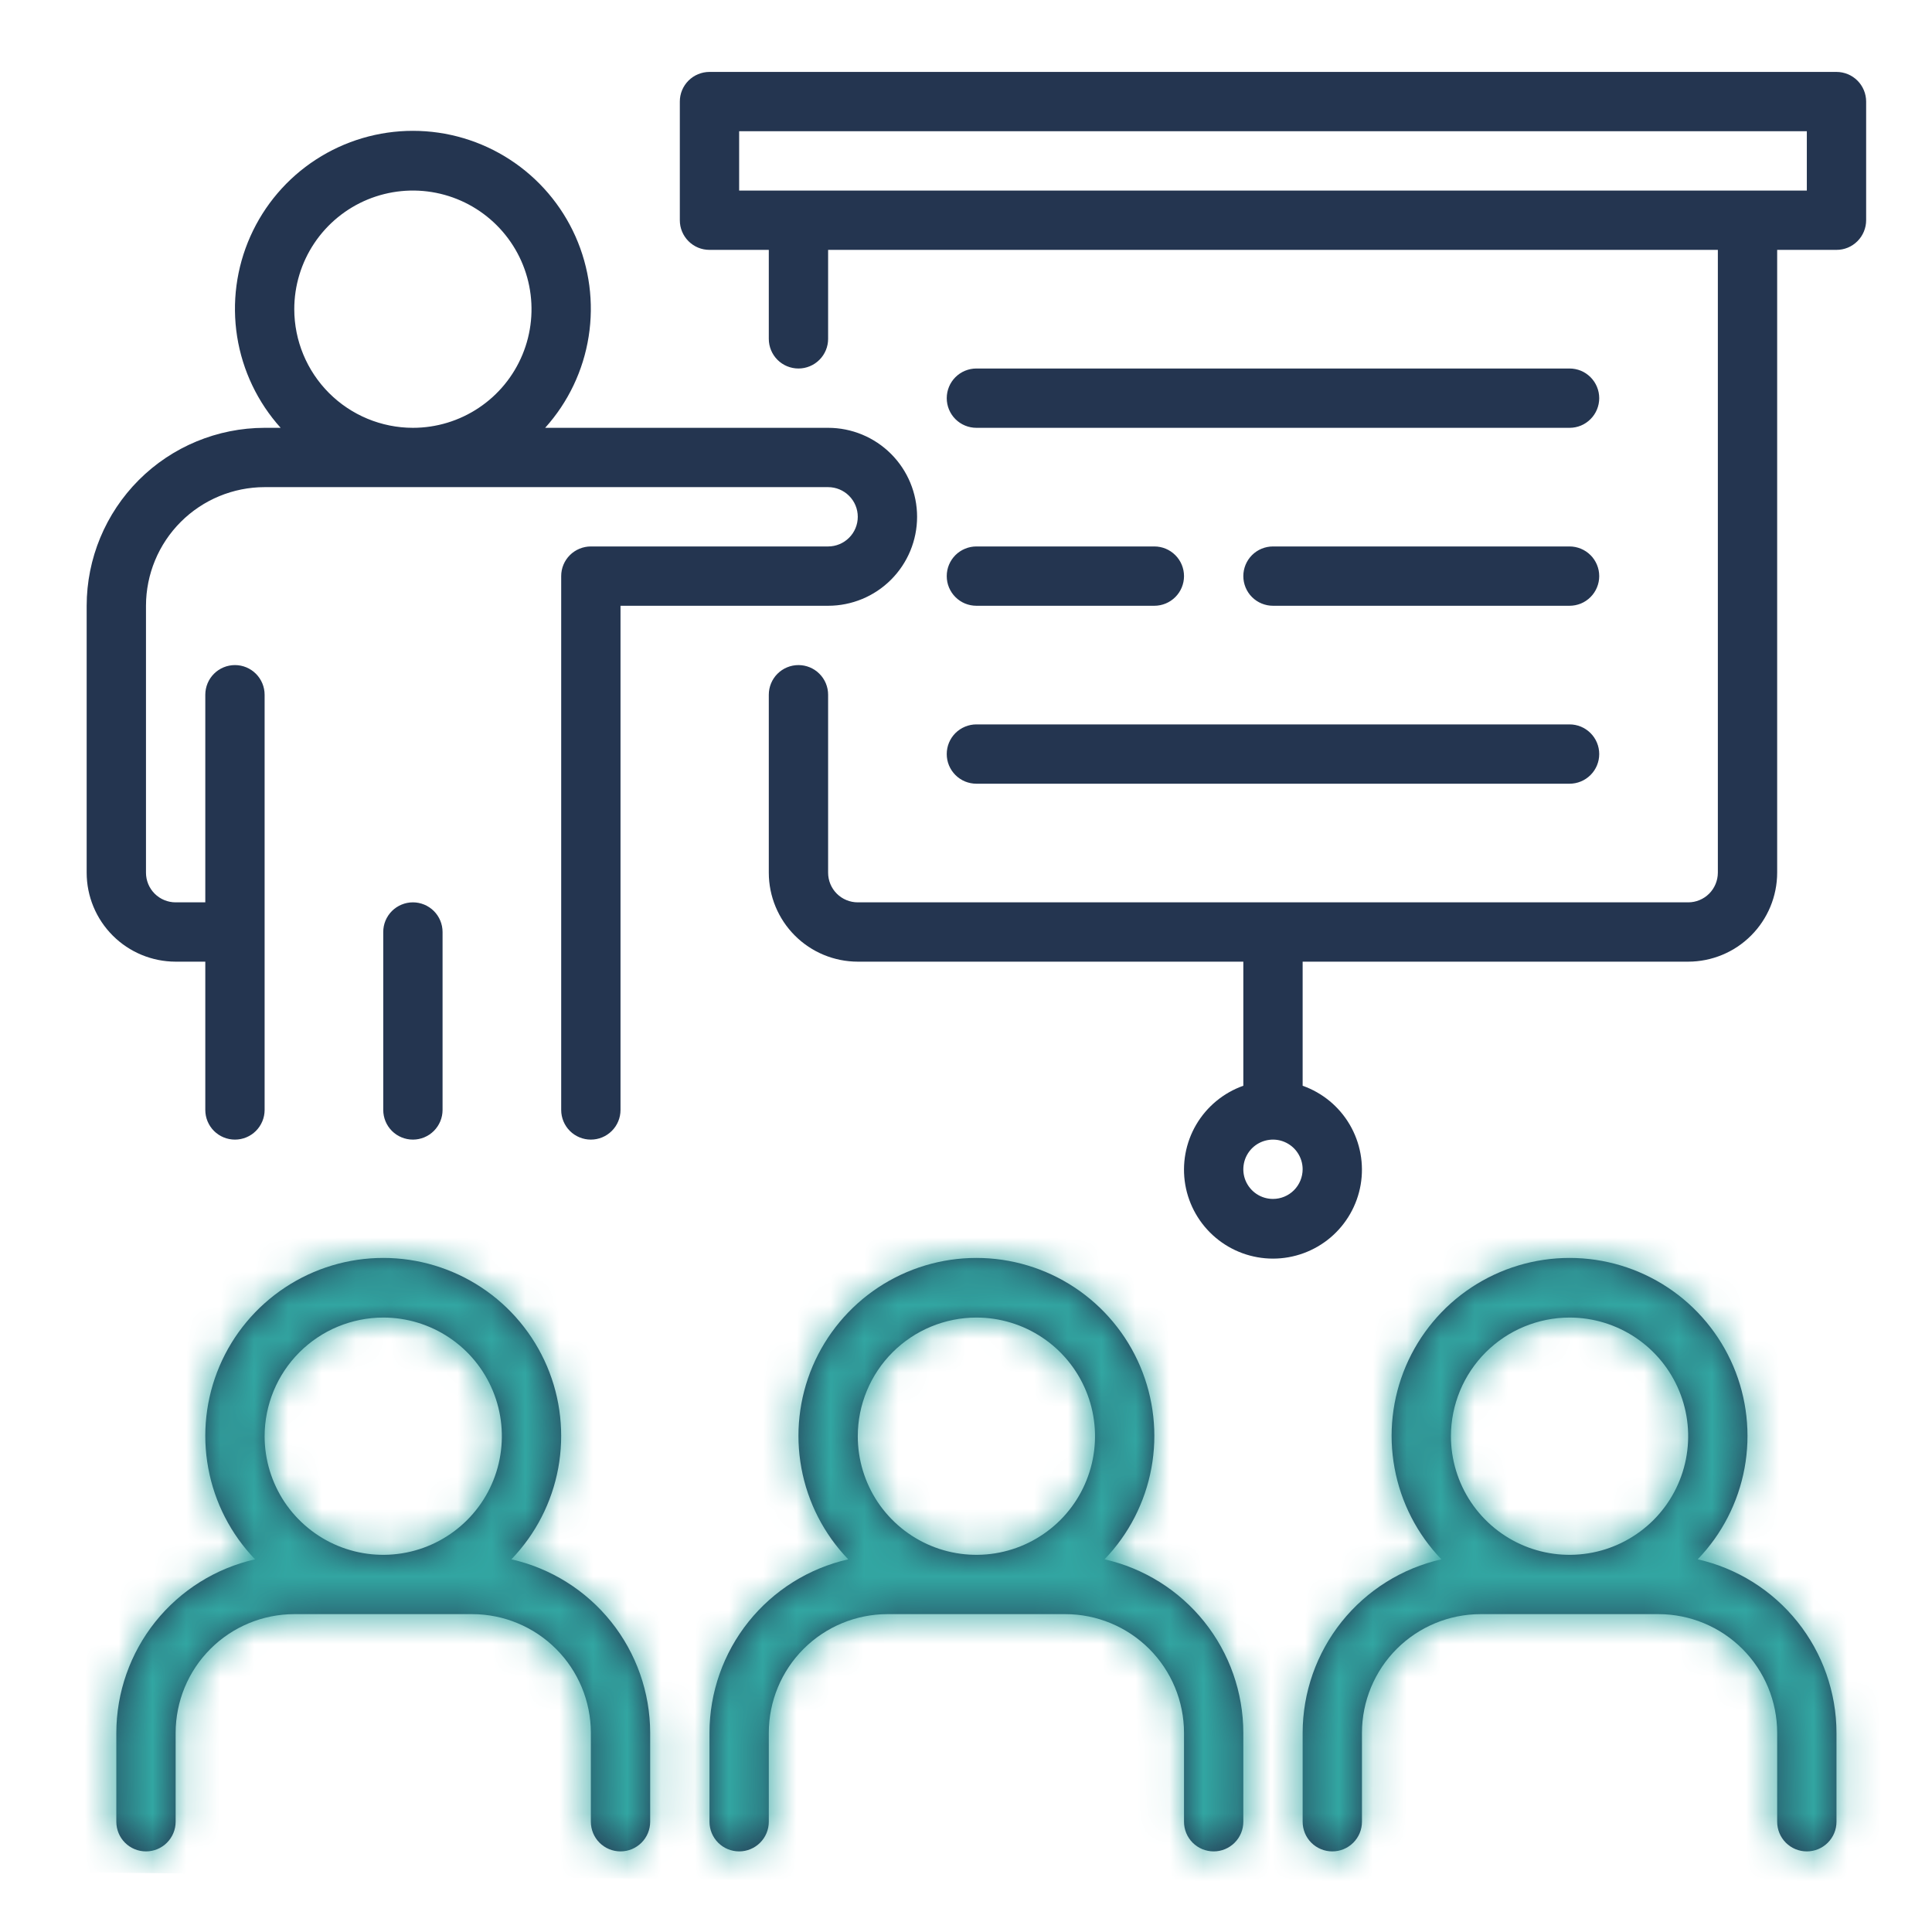
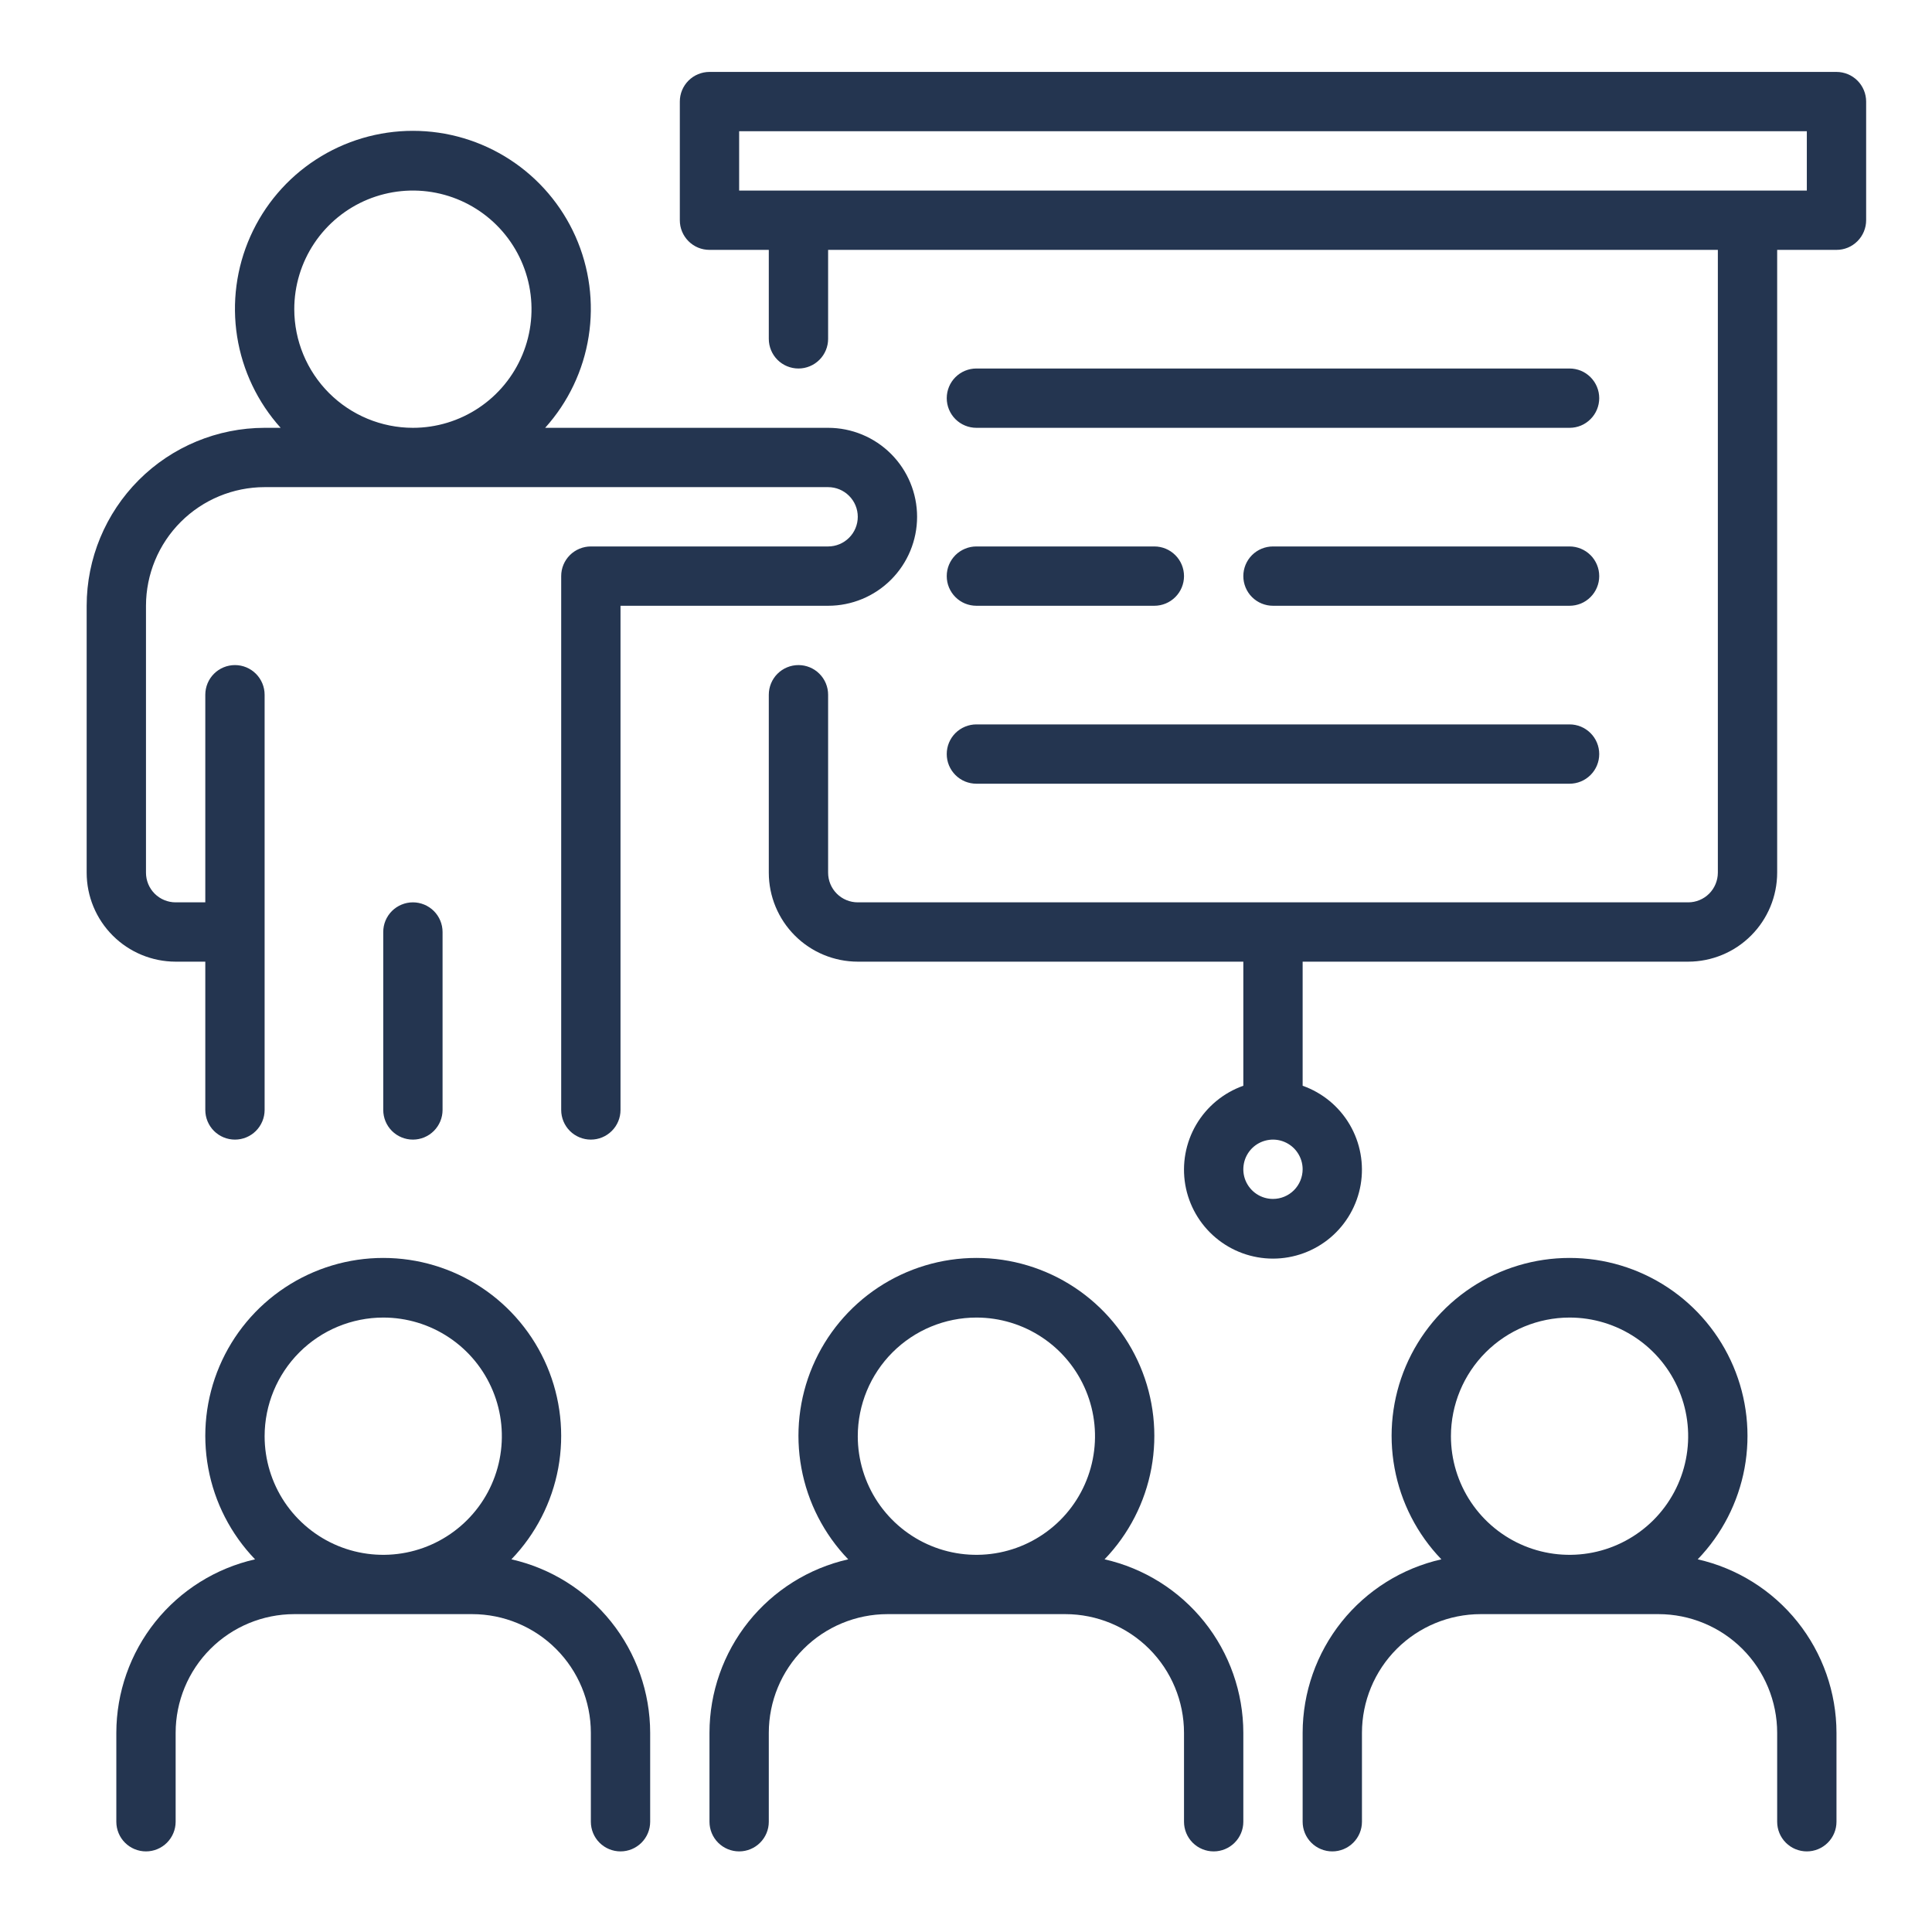
<svg xmlns="http://www.w3.org/2000/svg" width="57" height="57" viewBox="0 0 57 57" fill="none">
  <path d="M54.182 2.122H20.932C20.817 2.122 20.703 2.145 20.597 2.189C20.491 2.232 20.394 2.297 20.313 2.378C20.232 2.459 20.167 2.556 20.123 2.662C20.079 2.768 20.057 2.882 20.057 2.997V6.497C20.057 6.612 20.079 6.726 20.123 6.832C20.167 6.938 20.232 7.035 20.313 7.116C20.394 7.197 20.491 7.262 20.597 7.306C20.703 7.35 20.817 7.372 20.932 7.372H22.682V9.997C22.682 10.229 22.774 10.452 22.938 10.616C23.102 10.78 23.325 10.872 23.557 10.872C23.789 10.872 24.011 10.78 24.175 10.616C24.34 10.452 24.432 10.229 24.432 9.997V7.372H50.682V25.747C50.681 25.979 50.589 26.202 50.425 26.366C50.261 26.53 50.039 26.622 49.807 26.622H25.307C25.075 26.622 24.852 26.53 24.688 26.366C24.524 26.202 24.432 25.979 24.432 25.747V20.497C24.432 20.265 24.34 20.042 24.175 19.878C24.011 19.714 23.789 19.622 23.557 19.622C23.325 19.622 23.102 19.714 22.938 19.878C22.774 20.042 22.682 20.265 22.682 20.497V25.747C22.682 26.443 22.959 27.11 23.451 27.602C23.943 28.095 24.611 28.371 25.307 28.372H36.682V32.033C36.098 32.24 35.606 32.646 35.292 33.18C34.979 33.714 34.865 34.342 34.969 34.952C35.074 35.562 35.391 36.116 35.865 36.515C36.338 36.914 36.937 37.133 37.557 37.133C38.176 37.133 38.775 36.914 39.249 36.515C39.722 36.116 40.039 35.562 40.144 34.952C40.248 34.342 40.134 33.714 39.821 33.18C39.508 32.646 39.016 32.24 38.432 32.033V28.372H49.807C50.503 28.371 51.17 28.095 51.662 27.602C52.154 27.11 52.431 26.443 52.432 25.747V7.372H54.182C54.297 7.372 54.41 7.35 54.517 7.306C54.623 7.262 54.719 7.197 54.8 7.116C54.882 7.035 54.946 6.938 54.99 6.832C55.034 6.726 55.057 6.612 55.057 6.497V2.997C55.057 2.882 55.034 2.768 54.99 2.662C54.946 2.556 54.882 2.459 54.8 2.378C54.719 2.297 54.623 2.232 54.517 2.189C54.41 2.145 54.297 2.122 54.182 2.122ZM37.557 35.372C37.384 35.372 37.214 35.321 37.071 35.225C36.927 35.129 36.815 34.992 36.748 34.832C36.682 34.672 36.665 34.496 36.699 34.326C36.732 34.157 36.816 34.001 36.938 33.878C37.06 33.756 37.216 33.673 37.386 33.639C37.556 33.605 37.732 33.622 37.892 33.689C38.051 33.755 38.188 33.867 38.284 34.011C38.38 34.155 38.432 34.324 38.432 34.497C38.431 34.729 38.339 34.952 38.175 35.116C38.011 35.28 37.789 35.372 37.557 35.372ZM53.307 5.622H21.807V3.872H53.307V5.622ZM32.588 46.005C33.303 45.263 33.783 44.327 33.97 43.314C34.156 42.301 34.041 41.256 33.638 40.308C33.235 39.361 32.562 38.552 31.703 37.984C30.844 37.416 29.837 37.113 28.807 37.113C27.777 37.113 26.77 37.416 25.91 37.984C25.052 38.552 24.378 39.361 23.975 40.308C23.572 41.256 23.457 42.301 23.644 43.314C23.83 44.327 24.311 45.263 25.025 46.005C23.864 46.268 22.827 46.918 22.083 47.847C21.34 48.777 20.933 49.932 20.932 51.122V53.747C20.932 53.979 21.024 54.202 21.188 54.366C21.352 54.53 21.575 54.622 21.807 54.622C22.039 54.622 22.261 54.53 22.425 54.366C22.59 54.202 22.682 53.979 22.682 53.747V51.122C22.683 50.194 23.052 49.304 23.708 48.648C24.364 47.992 25.254 47.623 26.182 47.622H31.432C32.36 47.623 33.249 47.992 33.906 48.648C34.562 49.304 34.931 50.194 34.932 51.122V53.747C34.932 53.979 35.024 54.202 35.188 54.366C35.352 54.53 35.575 54.622 35.807 54.622C36.039 54.622 36.261 54.53 36.425 54.366C36.59 54.202 36.682 53.979 36.682 53.747V51.122C36.68 49.932 36.274 48.777 35.53 47.847C34.786 46.918 33.749 46.268 32.588 46.005ZM28.807 38.872C29.499 38.872 30.176 39.077 30.751 39.462C31.327 39.846 31.775 40.393 32.04 41.033C32.305 41.672 32.374 42.376 32.239 43.055C32.104 43.734 31.771 44.358 31.282 44.847C30.792 45.336 30.168 45.67 29.489 45.805C28.811 45.94 28.107 45.871 27.467 45.606C26.828 45.341 26.281 44.892 25.896 44.317C25.512 43.741 25.307 43.064 25.307 42.372C25.308 41.444 25.677 40.554 26.333 39.898C26.989 39.242 27.879 38.873 28.807 38.872ZM15.088 46.005C15.803 45.263 16.283 44.327 16.47 43.314C16.656 42.301 16.541 41.256 16.138 40.308C15.735 39.361 15.062 38.552 14.203 37.984C13.344 37.416 12.337 37.113 11.307 37.113C10.277 37.113 9.27 37.416 8.411 37.984C7.551 38.552 6.878 39.361 6.475 40.308C6.072 41.256 5.957 42.301 6.144 43.314C6.33 44.327 6.811 45.263 7.525 46.005C6.364 46.268 5.327 46.918 4.583 47.847C3.84 48.777 3.434 49.932 3.432 51.122V53.747C3.432 53.979 3.524 54.202 3.688 54.366C3.852 54.53 4.075 54.622 4.307 54.622C4.539 54.622 4.761 54.53 4.925 54.366C5.089 54.202 5.182 53.979 5.182 53.747V51.122C5.183 50.194 5.552 49.304 6.208 48.648C6.864 47.992 7.754 47.623 8.682 47.622H13.932C14.86 47.623 15.749 47.992 16.405 48.648C17.062 49.304 17.431 50.194 17.432 51.122V53.747C17.432 53.979 17.524 54.202 17.688 54.366C17.852 54.53 18.075 54.622 18.307 54.622C18.539 54.622 18.761 54.53 18.925 54.366C19.09 54.202 19.182 53.979 19.182 53.747V51.122C19.18 49.932 18.774 48.777 18.03 47.847C17.287 46.918 16.249 46.268 15.088 46.005ZM11.307 38.872C11.999 38.872 12.676 39.077 13.251 39.462C13.827 39.846 14.275 40.393 14.54 41.033C14.805 41.672 14.874 42.376 14.739 43.055C14.604 43.734 14.271 44.358 13.781 44.847C13.292 45.336 12.668 45.67 11.989 45.805C11.31 45.94 10.607 45.871 9.967 45.606C9.328 45.341 8.781 44.892 8.396 44.317C8.012 43.741 7.807 43.064 7.807 42.372C7.808 41.444 8.177 40.554 8.833 39.898C9.489 39.242 10.379 38.873 11.307 38.872ZM50.088 46.005C50.803 45.263 51.283 44.327 51.47 43.314C51.656 42.301 51.541 41.256 51.138 40.308C50.735 39.361 50.062 38.552 49.203 37.984C48.344 37.416 47.337 37.113 46.307 37.113C45.277 37.113 44.27 37.416 43.41 37.984C42.551 38.552 41.879 39.361 41.475 40.308C41.072 41.256 40.957 42.301 41.144 43.314C41.33 44.327 41.811 45.263 42.525 46.005C41.364 46.268 40.327 46.918 39.583 47.847C38.84 48.777 38.434 49.932 38.432 51.122V53.747C38.432 53.979 38.524 54.202 38.688 54.366C38.852 54.53 39.075 54.622 39.307 54.622C39.539 54.622 39.761 54.53 39.925 54.366C40.09 54.202 40.182 53.979 40.182 53.747V51.122C40.183 50.194 40.552 49.304 41.208 48.648C41.864 47.992 42.754 47.623 43.682 47.622H48.932C49.86 47.623 50.749 47.992 51.406 48.648C52.062 49.304 52.431 50.194 52.432 51.122V53.747C52.432 53.979 52.524 54.202 52.688 54.366C52.852 54.53 53.075 54.622 53.307 54.622C53.539 54.622 53.761 54.53 53.925 54.366C54.09 54.202 54.182 53.979 54.182 53.747V51.122C54.18 49.932 53.774 48.777 53.03 47.847C52.286 46.918 51.249 46.268 50.088 46.005ZM46.307 38.872C46.999 38.872 47.676 39.077 48.251 39.462C48.827 39.846 49.275 40.393 49.54 41.033C49.805 41.672 49.874 42.376 49.739 43.055C49.604 43.734 49.271 44.358 48.782 44.847C48.292 45.336 47.668 45.67 46.989 45.805C46.31 45.94 45.607 45.871 44.967 45.606C44.328 45.341 43.781 44.892 43.397 44.317C43.012 43.741 42.807 43.064 42.807 42.372C42.808 41.444 43.177 40.554 43.833 39.898C44.489 39.242 45.379 38.873 46.307 38.872ZM6.057 28.372V32.747C6.057 32.979 6.149 33.202 6.313 33.366C6.477 33.53 6.7 33.622 6.932 33.622C7.164 33.622 7.386 33.53 7.55 33.366C7.714 33.202 7.807 32.979 7.807 32.747V20.497C7.807 20.265 7.714 20.042 7.55 19.878C7.386 19.714 7.164 19.622 6.932 19.622C6.7 19.622 6.477 19.714 6.313 19.878C6.149 20.042 6.057 20.265 6.057 20.497V26.622H5.182C4.95 26.622 4.727 26.53 4.563 26.366C4.399 26.202 4.307 25.979 4.307 25.747V17.872C4.308 16.944 4.677 16.054 5.333 15.398C5.989 14.742 6.879 14.373 7.807 14.372H24.432C24.664 14.372 24.886 14.464 25.05 14.628C25.215 14.792 25.307 15.015 25.307 15.247C25.307 15.479 25.215 15.702 25.05 15.866C24.886 16.03 24.664 16.122 24.432 16.122H17.432C17.317 16.122 17.203 16.145 17.097 16.189C16.991 16.233 16.894 16.297 16.813 16.378C16.732 16.459 16.667 16.556 16.623 16.662C16.579 16.768 16.557 16.882 16.557 16.997V32.747C16.557 32.979 16.649 33.202 16.813 33.366C16.977 33.53 17.2 33.622 17.432 33.622C17.664 33.622 17.886 33.53 18.05 33.366C18.215 33.202 18.307 32.979 18.307 32.747V17.872H24.432C25.128 17.872 25.796 17.596 26.288 17.103C26.78 16.611 27.057 15.943 27.057 15.247C27.057 14.551 26.78 13.883 26.288 13.391C25.796 12.899 25.128 12.622 24.432 12.622H16.084C16.763 11.868 17.209 10.933 17.367 9.93C17.526 8.928 17.39 7.901 16.978 6.974C16.565 6.047 15.892 5.259 15.041 4.707C14.19 4.154 13.197 3.86 12.182 3.86C11.167 3.86 10.174 4.154 9.322 4.707C8.471 5.259 7.799 6.047 7.386 6.974C6.973 7.901 6.838 8.928 6.996 9.93C7.155 10.933 7.601 11.868 8.28 12.622H7.807C6.415 12.624 5.08 13.177 4.096 14.161C3.112 15.146 2.558 16.48 2.557 17.872V25.747C2.557 26.443 2.834 27.11 3.326 27.602C3.818 28.095 4.486 28.371 5.182 28.372H6.057ZM8.682 9.122C8.682 8.43 8.887 7.753 9.271 7.178C9.656 6.602 10.203 6.153 10.842 5.888C11.482 5.624 12.185 5.554 12.864 5.689C13.543 5.824 14.167 6.158 14.656 6.647C15.146 7.137 15.479 7.76 15.614 8.439C15.749 9.118 15.68 9.822 15.415 10.461C15.15 11.101 14.702 11.648 14.126 12.032C13.551 12.417 12.874 12.622 12.182 12.622C11.254 12.621 10.364 12.252 9.708 11.596C9.052 10.94 8.683 10.05 8.682 9.122ZM12.182 26.622C12.297 26.622 12.41 26.645 12.517 26.689C12.623 26.733 12.719 26.797 12.8 26.878C12.882 26.959 12.946 27.056 12.99 27.162C13.034 27.268 13.057 27.382 13.057 27.497V32.747C13.057 32.979 12.964 33.202 12.8 33.366C12.636 33.53 12.414 33.622 12.182 33.622C11.95 33.622 11.727 33.53 11.563 33.366C11.399 33.202 11.307 32.979 11.307 32.747V27.497C11.307 27.382 11.329 27.268 11.373 27.162C11.417 27.056 11.482 26.959 11.563 26.878C11.644 26.797 11.741 26.733 11.847 26.689C11.953 26.645 12.067 26.622 12.182 26.622ZM47.182 11.747C47.182 11.862 47.159 11.976 47.115 12.082C47.071 12.188 47.007 12.285 46.925 12.366C46.844 12.447 46.748 12.512 46.642 12.556C46.535 12.6 46.422 12.622 46.307 12.622H28.807C28.575 12.622 28.352 12.53 28.188 12.366C28.024 12.202 27.932 11.979 27.932 11.747C27.932 11.515 28.024 11.292 28.188 11.128C28.352 10.964 28.575 10.872 28.807 10.872H46.307C46.422 10.872 46.535 10.895 46.642 10.938C46.748 10.982 46.844 11.047 46.925 11.128C47.007 11.21 47.071 11.306 47.115 11.412C47.159 11.518 47.182 11.632 47.182 11.747ZM47.182 16.997C47.182 17.112 47.159 17.226 47.115 17.332C47.071 17.438 47.007 17.535 46.925 17.616C46.844 17.697 46.748 17.762 46.642 17.806C46.535 17.849 46.422 17.872 46.307 17.872H37.557C37.325 17.872 37.102 17.78 36.938 17.616C36.774 17.452 36.682 17.229 36.682 16.997C36.682 16.765 36.774 16.542 36.938 16.378C37.102 16.214 37.325 16.122 37.557 16.122H46.307C46.422 16.122 46.535 16.145 46.642 16.189C46.748 16.233 46.844 16.297 46.925 16.378C47.007 16.459 47.071 16.556 47.115 16.662C47.159 16.768 47.182 16.882 47.182 16.997ZM27.932 16.997C27.932 16.882 27.954 16.768 27.998 16.662C28.042 16.556 28.107 16.459 28.188 16.378C28.269 16.297 28.366 16.233 28.472 16.189C28.578 16.145 28.692 16.122 28.807 16.122H34.057C34.289 16.122 34.511 16.214 34.675 16.378C34.84 16.542 34.932 16.765 34.932 16.997C34.932 17.229 34.84 17.452 34.675 17.616C34.511 17.78 34.289 17.872 34.057 17.872H28.807C28.692 17.872 28.578 17.849 28.472 17.806C28.366 17.762 28.269 17.697 28.188 17.616C28.107 17.535 28.042 17.438 27.998 17.332C27.954 17.226 27.932 17.112 27.932 16.997ZM27.932 22.247C27.932 22.132 27.954 22.018 27.998 21.912C28.042 21.806 28.107 21.709 28.188 21.628C28.269 21.547 28.366 21.483 28.472 21.439C28.578 21.395 28.692 21.372 28.807 21.372H46.307C46.539 21.372 46.761 21.464 46.925 21.628C47.09 21.792 47.182 22.015 47.182 22.247C47.182 22.479 47.09 22.702 46.925 22.866C46.761 23.03 46.539 23.122 46.307 23.122H28.807C28.692 23.122 28.578 23.099 28.472 23.056C28.366 23.012 28.269 22.947 28.188 22.866C28.107 22.785 28.042 22.688 27.998 22.582C27.954 22.476 27.932 22.362 27.932 22.247Z" fill="#243550" />
  <mask id="mask0_2621_3134" style="mask-type:alpha" maskUnits="userSpaceOnUse" x="2" y="2" width="54" height="53">
    <path d="M54.182 2.122H20.932C20.817 2.122 20.703 2.145 20.597 2.189C20.491 2.232 20.394 2.297 20.313 2.378C20.232 2.459 20.167 2.556 20.123 2.662C20.079 2.768 20.057 2.882 20.057 2.997V6.497C20.057 6.612 20.079 6.726 20.123 6.832C20.167 6.938 20.232 7.035 20.313 7.116C20.394 7.197 20.491 7.262 20.597 7.306C20.703 7.35 20.817 7.372 20.932 7.372H22.682V9.997C22.682 10.229 22.774 10.452 22.938 10.616C23.102 10.78 23.325 10.872 23.557 10.872C23.789 10.872 24.011 10.78 24.175 10.616C24.34 10.452 24.432 10.229 24.432 9.997V7.372H50.682V25.747C50.681 25.979 50.589 26.202 50.425 26.366C50.261 26.53 50.039 26.622 49.807 26.622H25.307C25.075 26.622 24.852 26.53 24.688 26.366C24.524 26.202 24.432 25.979 24.432 25.747V20.497C24.432 20.265 24.34 20.042 24.175 19.878C24.011 19.714 23.789 19.622 23.557 19.622C23.325 19.622 23.102 19.714 22.938 19.878C22.774 20.042 22.682 20.265 22.682 20.497V25.747C22.682 26.443 22.959 27.11 23.451 27.602C23.943 28.095 24.611 28.371 25.307 28.372H36.682V32.033C36.098 32.24 35.606 32.646 35.292 33.18C34.979 33.714 34.865 34.342 34.969 34.952C35.074 35.562 35.391 36.116 35.865 36.515C36.338 36.914 36.937 37.133 37.557 37.133C38.176 37.133 38.775 36.914 39.249 36.515C39.722 36.116 40.039 35.562 40.144 34.952C40.248 34.342 40.134 33.714 39.821 33.18C39.508 32.646 39.016 32.24 38.432 32.033V28.372H49.807C50.503 28.371 51.17 28.095 51.662 27.602C52.154 27.11 52.431 26.443 52.432 25.747V7.372H54.182C54.297 7.372 54.41 7.35 54.517 7.306C54.623 7.262 54.719 7.197 54.8 7.116C54.882 7.035 54.946 6.938 54.99 6.832C55.034 6.726 55.057 6.612 55.057 6.497V2.997C55.057 2.882 55.034 2.768 54.99 2.662C54.946 2.556 54.882 2.459 54.8 2.378C54.719 2.297 54.623 2.232 54.517 2.189C54.41 2.145 54.297 2.122 54.182 2.122ZM37.557 35.372C37.384 35.372 37.214 35.321 37.071 35.225C36.927 35.129 36.815 34.992 36.748 34.832C36.682 34.672 36.665 34.496 36.699 34.326C36.732 34.157 36.816 34.001 36.938 33.878C37.06 33.756 37.216 33.673 37.386 33.639C37.556 33.605 37.732 33.622 37.892 33.689C38.051 33.755 38.188 33.867 38.284 34.011C38.38 34.155 38.432 34.324 38.432 34.497C38.431 34.729 38.339 34.952 38.175 35.116C38.011 35.28 37.789 35.372 37.557 35.372ZM53.307 5.622H21.807V3.872H53.307V5.622ZM32.588 46.005C33.303 45.263 33.783 44.327 33.97 43.314C34.156 42.301 34.041 41.256 33.638 40.308C33.235 39.361 32.562 38.552 31.703 37.984C30.844 37.416 29.837 37.113 28.807 37.113C27.777 37.113 26.77 37.416 25.91 37.984C25.052 38.552 24.378 39.361 23.975 40.308C23.572 41.256 23.457 42.301 23.644 43.314C23.83 44.327 24.311 45.263 25.025 46.005C23.864 46.268 22.827 46.918 22.083 47.847C21.34 48.777 20.933 49.932 20.932 51.122V53.747C20.932 53.979 21.024 54.202 21.188 54.366C21.352 54.53 21.575 54.622 21.807 54.622C22.039 54.622 22.261 54.53 22.425 54.366C22.59 54.202 22.682 53.979 22.682 53.747V51.122C22.683 50.194 23.052 49.304 23.708 48.648C24.364 47.992 25.254 47.623 26.182 47.622H31.432C32.36 47.623 33.249 47.992 33.906 48.648C34.562 49.304 34.931 50.194 34.932 51.122V53.747C34.932 53.979 35.024 54.202 35.188 54.366C35.352 54.53 35.575 54.622 35.807 54.622C36.039 54.622 36.261 54.53 36.425 54.366C36.59 54.202 36.682 53.979 36.682 53.747V51.122C36.68 49.932 36.274 48.777 35.53 47.847C34.786 46.918 33.749 46.268 32.588 46.005ZM28.807 38.872C29.499 38.872 30.176 39.077 30.751 39.462C31.327 39.846 31.775 40.393 32.04 41.033C32.305 41.672 32.374 42.376 32.239 43.055C32.104 43.734 31.771 44.358 31.282 44.847C30.792 45.336 30.168 45.67 29.489 45.805C28.811 45.94 28.107 45.871 27.467 45.606C26.828 45.341 26.281 44.892 25.896 44.317C25.512 43.741 25.307 43.064 25.307 42.372C25.308 41.444 25.677 40.554 26.333 39.898C26.989 39.242 27.879 38.873 28.807 38.872ZM15.088 46.005C15.803 45.263 16.283 44.327 16.47 43.314C16.656 42.301 16.541 41.256 16.138 40.308C15.735 39.361 15.062 38.552 14.203 37.984C13.344 37.416 12.337 37.113 11.307 37.113C10.277 37.113 9.27 37.416 8.411 37.984C7.551 38.552 6.878 39.361 6.475 40.308C6.072 41.256 5.957 42.301 6.144 43.314C6.33 44.327 6.811 45.263 7.525 46.005C6.364 46.268 5.327 46.918 4.583 47.847C3.84 48.777 3.434 49.932 3.432 51.122V53.747C3.432 53.979 3.524 54.202 3.688 54.366C3.852 54.53 4.075 54.622 4.307 54.622C4.539 54.622 4.761 54.53 4.925 54.366C5.089 54.202 5.182 53.979 5.182 53.747V51.122C5.183 50.194 5.552 49.304 6.208 48.648C6.864 47.992 7.754 47.623 8.682 47.622H13.932C14.86 47.623 15.749 47.992 16.405 48.648C17.062 49.304 17.431 50.194 17.432 51.122V53.747C17.432 53.979 17.524 54.202 17.688 54.366C17.852 54.53 18.075 54.622 18.307 54.622C18.539 54.622 18.761 54.53 18.925 54.366C19.09 54.202 19.182 53.979 19.182 53.747V51.122C19.18 49.932 18.774 48.777 18.03 47.847C17.287 46.918 16.249 46.268 15.088 46.005ZM11.307 38.872C11.999 38.872 12.676 39.077 13.251 39.462C13.827 39.846 14.275 40.393 14.54 41.033C14.805 41.672 14.874 42.376 14.739 43.055C14.604 43.734 14.271 44.358 13.781 44.847C13.292 45.336 12.668 45.67 11.989 45.805C11.31 45.94 10.607 45.871 9.967 45.606C9.328 45.341 8.781 44.892 8.396 44.317C8.012 43.741 7.807 43.064 7.807 42.372C7.808 41.444 8.177 40.554 8.833 39.898C9.489 39.242 10.379 38.873 11.307 38.872ZM50.088 46.005C50.803 45.263 51.283 44.327 51.47 43.314C51.656 42.301 51.541 41.256 51.138 40.308C50.735 39.361 50.062 38.552 49.203 37.984C48.344 37.416 47.337 37.113 46.307 37.113C45.277 37.113 44.27 37.416 43.41 37.984C42.551 38.552 41.879 39.361 41.475 40.308C41.072 41.256 40.957 42.301 41.144 43.314C41.33 44.327 41.811 45.263 42.525 46.005C41.364 46.268 40.327 46.918 39.583 47.847C38.84 48.777 38.434 49.932 38.432 51.122V53.747C38.432 53.979 38.524 54.202 38.688 54.366C38.852 54.53 39.075 54.622 39.307 54.622C39.539 54.622 39.761 54.53 39.925 54.366C40.09 54.202 40.182 53.979 40.182 53.747V51.122C40.183 50.194 40.552 49.304 41.208 48.648C41.864 47.992 42.754 47.623 43.682 47.622H48.932C49.86 47.623 50.749 47.992 51.406 48.648C52.062 49.304 52.431 50.194 52.432 51.122V53.747C52.432 53.979 52.524 54.202 52.688 54.366C52.852 54.53 53.075 54.622 53.307 54.622C53.539 54.622 53.761 54.53 53.925 54.366C54.09 54.202 54.182 53.979 54.182 53.747V51.122C54.18 49.932 53.774 48.777 53.03 47.847C52.286 46.918 51.249 46.268 50.088 46.005ZM46.307 38.872C46.999 38.872 47.676 39.077 48.251 39.462C48.827 39.846 49.275 40.393 49.54 41.033C49.805 41.672 49.874 42.376 49.739 43.055C49.604 43.734 49.271 44.358 48.782 44.847C48.292 45.336 47.668 45.67 46.989 45.805C46.31 45.94 45.607 45.871 44.967 45.606C44.328 45.341 43.781 44.892 43.397 44.317C43.012 43.741 42.807 43.064 42.807 42.372C42.808 41.444 43.177 40.554 43.833 39.898C44.489 39.242 45.379 38.873 46.307 38.872ZM6.057 28.372V32.747C6.057 32.979 6.149 33.202 6.313 33.366C6.477 33.53 6.7 33.622 6.932 33.622C7.164 33.622 7.386 33.53 7.55 33.366C7.714 33.202 7.807 32.979 7.807 32.747V20.497C7.807 20.265 7.714 20.042 7.55 19.878C7.386 19.714 7.164 19.622 6.932 19.622C6.7 19.622 6.477 19.714 6.313 19.878C6.149 20.042 6.057 20.265 6.057 20.497V26.622H5.182C4.95 26.622 4.727 26.53 4.563 26.366C4.399 26.202 4.307 25.979 4.307 25.747V17.872C4.308 16.944 4.677 16.054 5.333 15.398C5.989 14.742 6.879 14.373 7.807 14.372H24.432C24.664 14.372 24.886 14.464 25.05 14.628C25.215 14.792 25.307 15.015 25.307 15.247C25.307 15.479 25.215 15.702 25.05 15.866C24.886 16.03 24.664 16.122 24.432 16.122H17.432C17.317 16.122 17.203 16.145 17.097 16.189C16.991 16.233 16.894 16.297 16.813 16.378C16.732 16.459 16.667 16.556 16.623 16.662C16.579 16.768 16.557 16.882 16.557 16.997V32.747C16.557 32.979 16.649 33.202 16.813 33.366C16.977 33.53 17.2 33.622 17.432 33.622C17.664 33.622 17.886 33.53 18.05 33.366C18.215 33.202 18.307 32.979 18.307 32.747V17.872H24.432C25.128 17.872 25.796 17.596 26.288 17.103C26.78 16.611 27.057 15.943 27.057 15.247C27.057 14.551 26.78 13.883 26.288 13.391C25.796 12.899 25.128 12.622 24.432 12.622H16.084C16.763 11.868 17.209 10.933 17.367 9.93C17.526 8.928 17.39 7.901 16.978 6.974C16.565 6.047 15.892 5.259 15.041 4.707C14.19 4.154 13.197 3.86 12.182 3.86C11.167 3.86 10.174 4.154 9.322 4.707C8.471 5.259 7.799 6.047 7.386 6.974C6.973 7.901 6.838 8.928 6.996 9.93C7.155 10.933 7.601 11.868 8.28 12.622H7.807C6.415 12.624 5.08 13.177 4.096 14.161C3.112 15.146 2.558 16.48 2.557 17.872V25.747C2.557 26.443 2.834 27.11 3.326 27.602C3.818 28.095 4.486 28.371 5.182 28.372H6.057ZM8.682 9.122C8.682 8.43 8.887 7.753 9.271 7.178C9.656 6.602 10.203 6.153 10.842 5.888C11.482 5.624 12.185 5.554 12.864 5.689C13.543 5.824 14.167 6.158 14.656 6.647C15.146 7.137 15.479 7.76 15.614 8.439C15.749 9.118 15.68 9.822 15.415 10.461C15.15 11.101 14.702 11.648 14.126 12.032C13.551 12.417 12.874 12.622 12.182 12.622C11.254 12.621 10.364 12.252 9.708 11.596C9.052 10.94 8.683 10.05 8.682 9.122ZM12.182 26.622C12.297 26.622 12.41 26.645 12.517 26.689C12.623 26.733 12.719 26.797 12.8 26.878C12.882 26.959 12.946 27.056 12.99 27.162C13.034 27.268 13.057 27.382 13.057 27.497V32.747C13.057 32.979 12.964 33.202 12.8 33.366C12.636 33.53 12.414 33.622 12.182 33.622C11.95 33.622 11.727 33.53 11.563 33.366C11.399 33.202 11.307 32.979 11.307 32.747V27.497C11.307 27.382 11.329 27.268 11.373 27.162C11.417 27.056 11.482 26.959 11.563 26.878C11.644 26.797 11.741 26.733 11.847 26.689C11.953 26.645 12.067 26.622 12.182 26.622ZM47.182 11.747C47.182 11.862 47.159 11.976 47.115 12.082C47.071 12.188 47.007 12.285 46.925 12.366C46.844 12.447 46.748 12.512 46.642 12.556C46.535 12.6 46.422 12.622 46.307 12.622H28.807C28.575 12.622 28.352 12.53 28.188 12.366C28.024 12.202 27.932 11.979 27.932 11.747C27.932 11.515 28.024 11.292 28.188 11.128C28.352 10.964 28.575 10.872 28.807 10.872H46.307C46.422 10.872 46.535 10.895 46.642 10.938C46.748 10.982 46.844 11.047 46.925 11.128C47.007 11.21 47.071 11.306 47.115 11.412C47.159 11.518 47.182 11.632 47.182 11.747ZM47.182 16.997C47.182 17.112 47.159 17.226 47.115 17.332C47.071 17.438 47.007 17.535 46.925 17.616C46.844 17.697 46.748 17.762 46.642 17.806C46.535 17.849 46.422 17.872 46.307 17.872H37.557C37.325 17.872 37.102 17.78 36.938 17.616C36.774 17.452 36.682 17.229 36.682 16.997C36.682 16.765 36.774 16.542 36.938 16.378C37.102 16.214 37.325 16.122 37.557 16.122H46.307C46.422 16.122 46.535 16.145 46.642 16.189C46.748 16.233 46.844 16.297 46.925 16.378C47.007 16.459 47.071 16.556 47.115 16.662C47.159 16.768 47.182 16.882 47.182 16.997ZM27.932 16.997C27.932 16.882 27.954 16.768 27.998 16.662C28.042 16.556 28.107 16.459 28.188 16.378C28.269 16.297 28.366 16.233 28.472 16.189C28.578 16.145 28.692 16.122 28.807 16.122H34.057C34.289 16.122 34.511 16.214 34.675 16.378C34.84 16.542 34.932 16.765 34.932 16.997C34.932 17.229 34.84 17.452 34.675 17.616C34.511 17.78 34.289 17.872 34.057 17.872H28.807C28.692 17.872 28.578 17.849 28.472 17.806C28.366 17.762 28.269 17.697 28.188 17.616C28.107 17.535 28.042 17.438 27.998 17.332C27.954 17.226 27.932 17.112 27.932 16.997ZM27.932 22.247C27.932 22.132 27.954 22.018 27.998 21.912C28.042 21.806 28.107 21.709 28.188 21.628C28.269 21.547 28.366 21.483 28.472 21.439C28.578 21.395 28.692 21.372 28.807 21.372H46.307C46.539 21.372 46.761 21.464 46.925 21.628C47.09 21.792 47.182 22.015 47.182 22.247C47.182 22.479 47.09 22.702 46.925 22.866C46.761 23.03 46.539 23.122 46.307 23.122H28.807C28.692 23.122 28.578 23.099 28.472 23.056C28.366 23.012 28.269 22.947 28.188 22.866C28.107 22.785 28.042 22.688 27.998 22.582C27.954 22.476 27.932 22.362 27.932 22.247Z" fill="black" />
  </mask>
  <g mask="url(#mask0_2621_3134)">
-     <path d="M32.504 35.973L2.061 36.47L1.812 55.233L56.237 55.854L54.995 34.482L44.184 34.606L38.22 40.446L32.504 35.973Z" fill="#32A6A2" />
-   </g>
+     </g>
</svg>